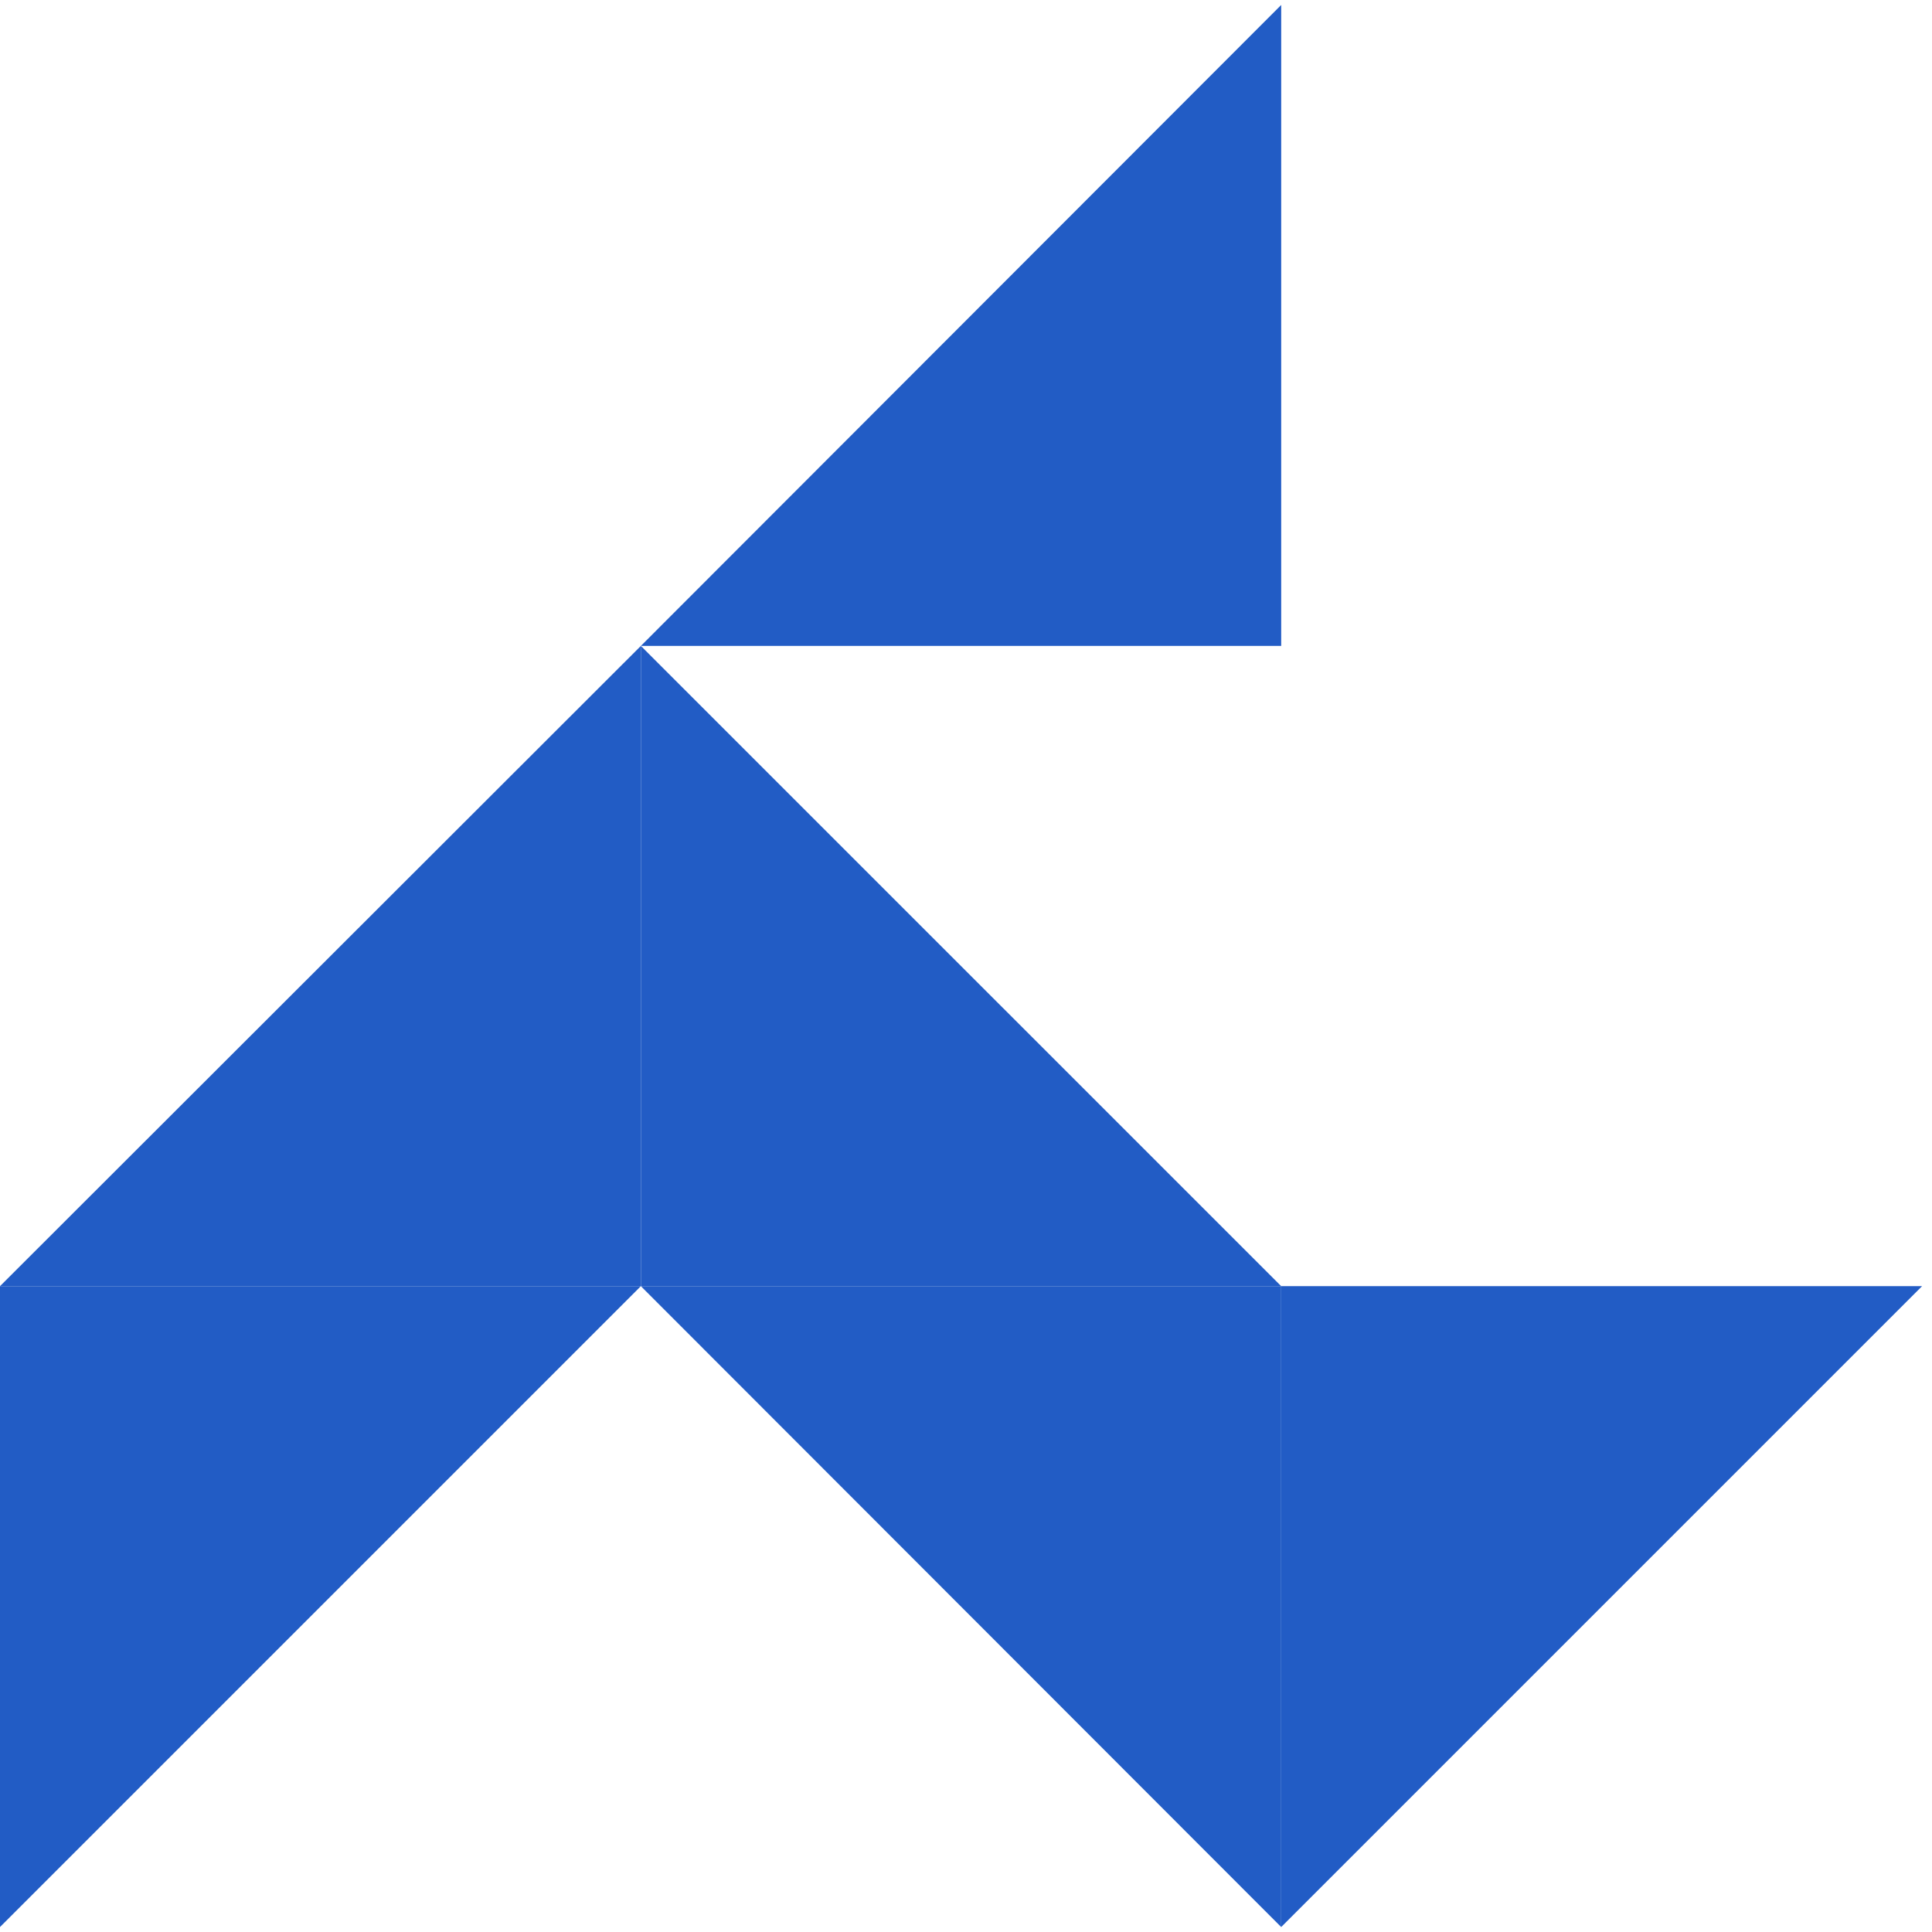
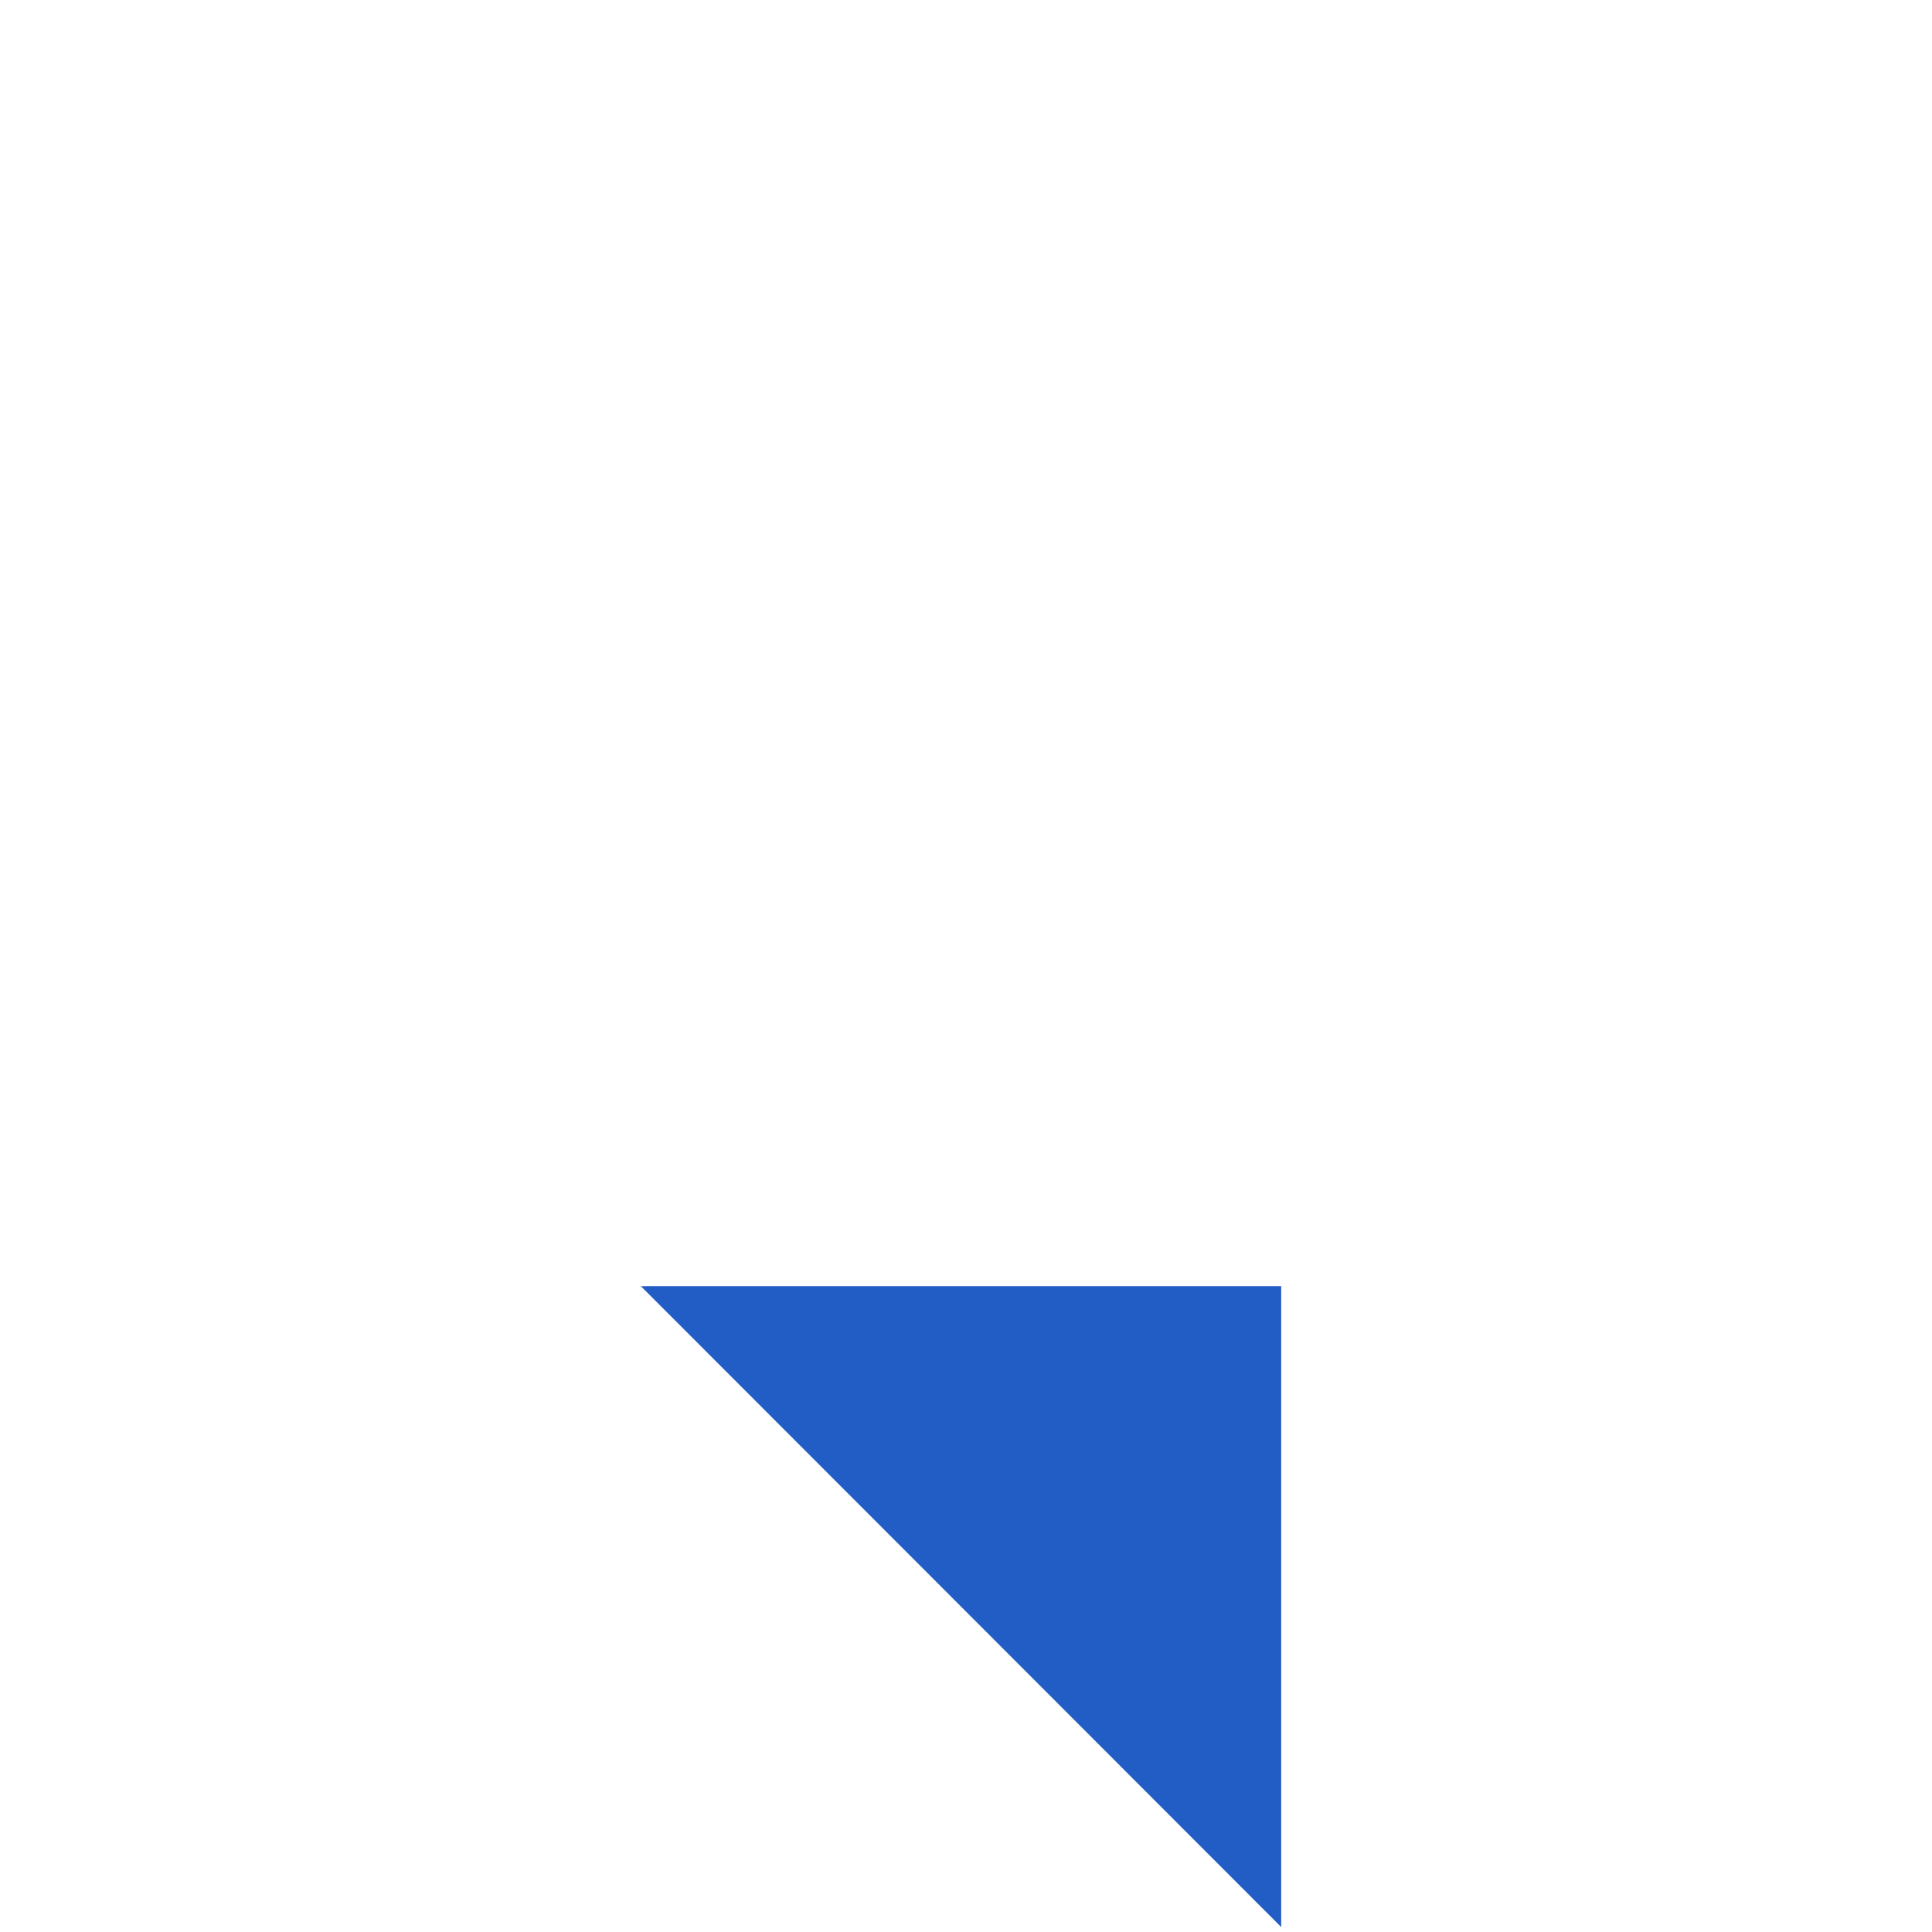
<svg xmlns="http://www.w3.org/2000/svg" width="28" height="28" viewBox="0 0 28 28" fill="none">
-   <path d="M0 18.64H9.288L9.288 9.361L0 18.64Z" fill="#225CC5" />
-   <path d="M9.288 18.64H0L0 27.928L9.288 18.64Z" fill="#225CC5" />
-   <path d="M9.288 9.361L9.288 18.64H18.568L9.288 9.361Z" fill="#225CC5" />
  <path d="M18.568 27.928V18.64H9.288L18.568 27.928Z" fill="#225CC5" />
-   <path d="M27.856 18.64H18.568V27.928L27.856 18.64Z" fill="#225CC5" />
-   <path d="M9.288 9.361L18.568 9.361V0.072L9.288 9.361Z" fill="#225CC5" />
</svg>